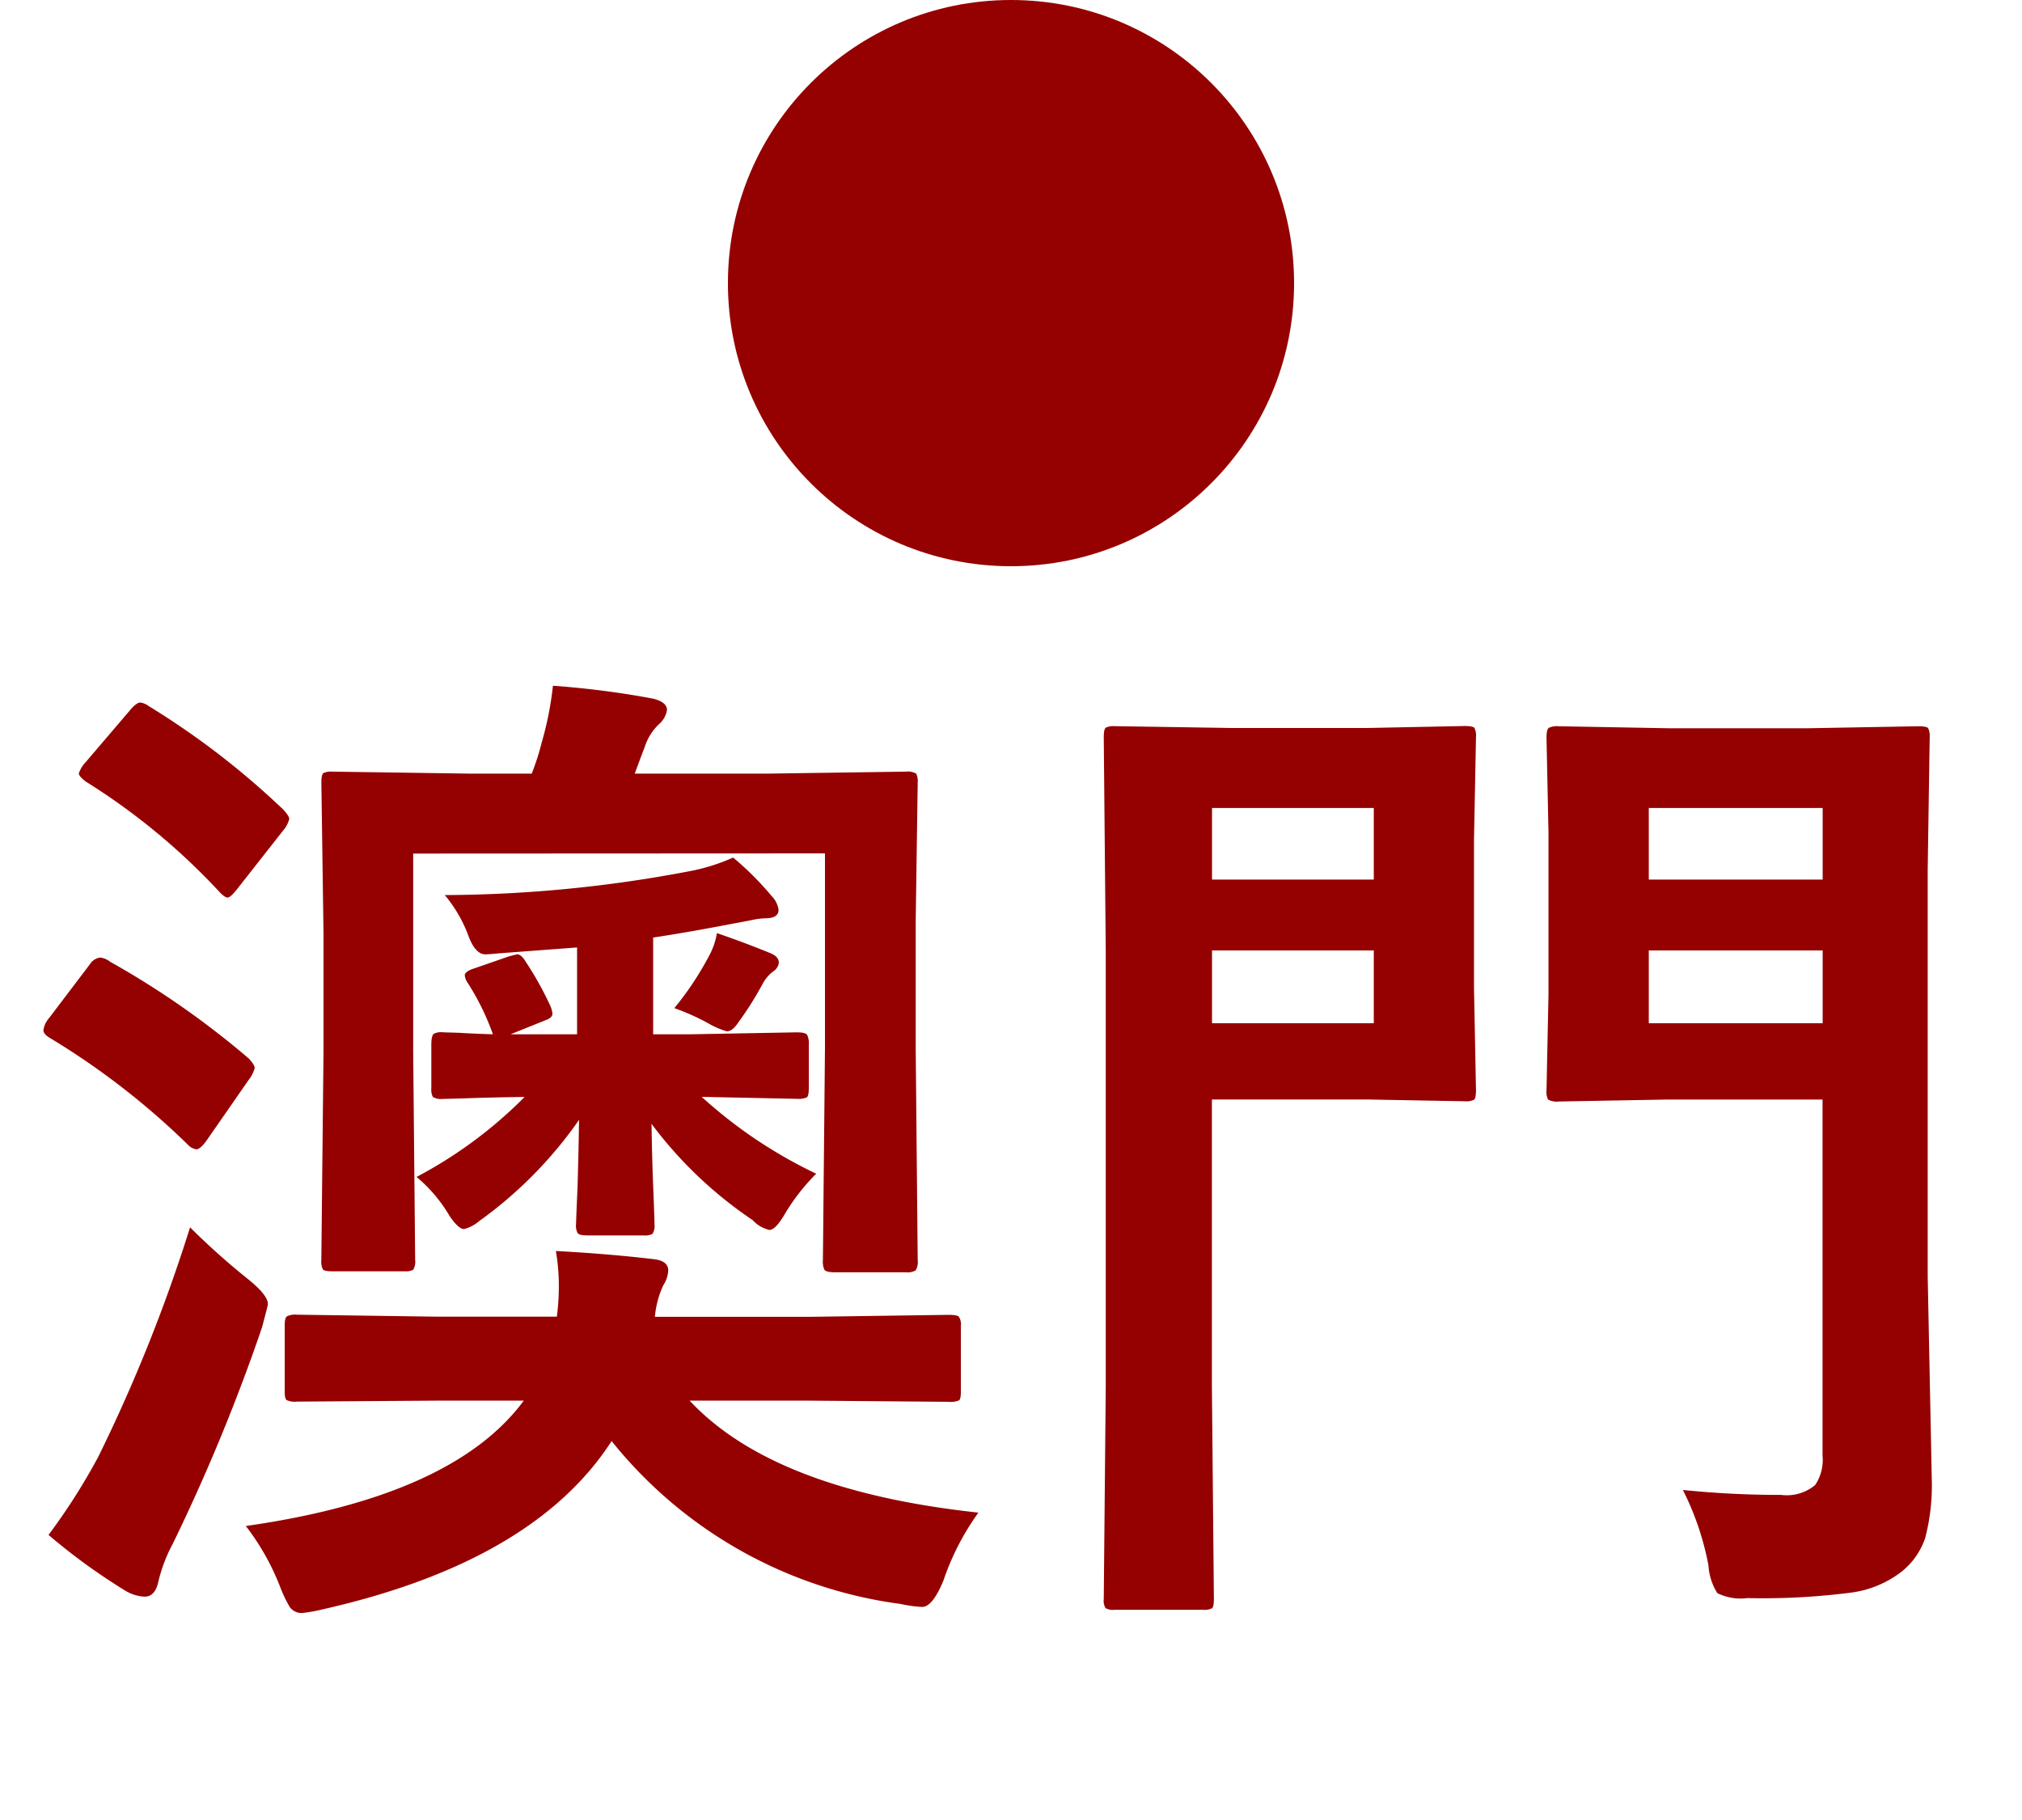
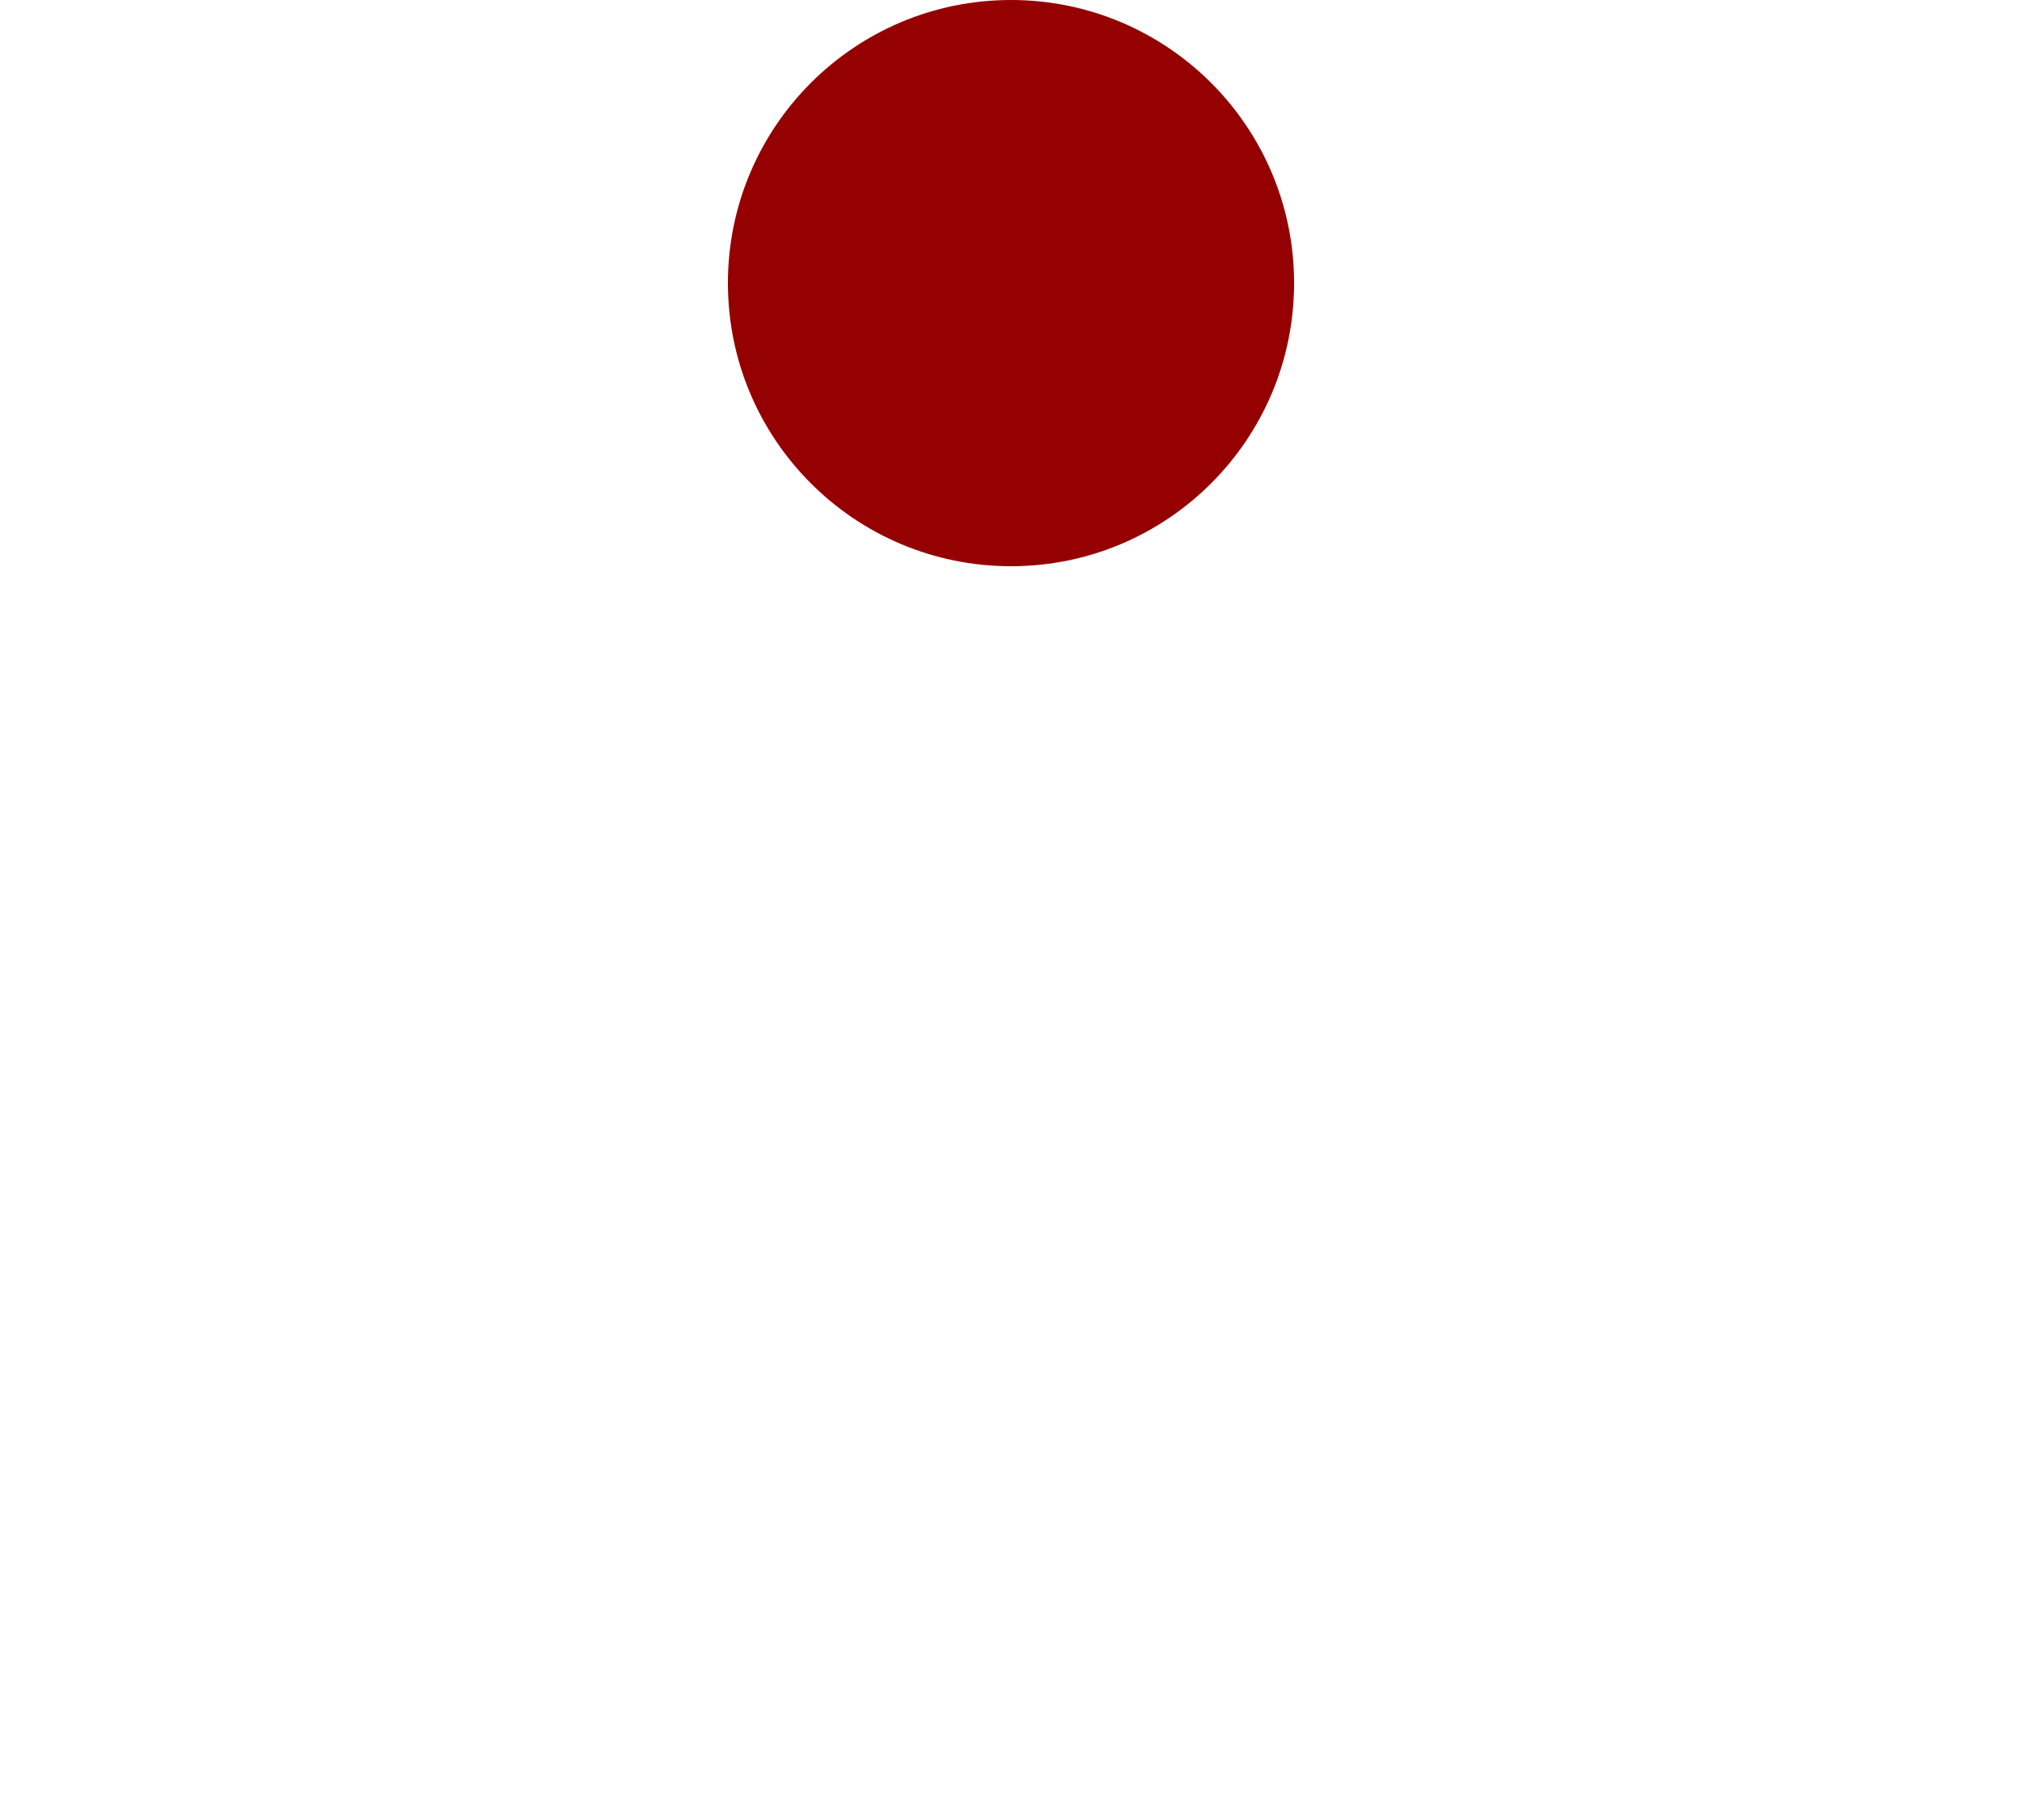
<svg xmlns="http://www.w3.org/2000/svg" width="50" height="45" viewBox="0 0 50 45">
  <defs>
    <clipPath id="clip-img-MACAU-tcn">
      <rect width="50" height="45" />
    </clipPath>
  </defs>
  <g id="img-MACAU-tcn" clip-path="url(#clip-img-MACAU-tcn)">
    <g id="グループ_7" data-name="グループ 7" transform="translate(-4)">
      <g id="グループ_6" data-name="グループ 6">
-         <path id="パス_13" data-name="パス 13" d="M10.217-16.895v4.871l.049,5.176a.386.386,0,0,1-.049.244.42.42,0,0,1-.22.037H8.215q-.2,0-.232-.049a.456.456,0,0,1-.037-.232L8-12.024v-2.869L7.947-18.64q0-.208.049-.244a.42.42,0,0,1,.22-.037l3.406.049h1.526a5.982,5.982,0,0,0,.244-.757,8.179,8.179,0,0,0,.281-1.416,22.115,22.115,0,0,1,2.466.317q.354.085.354.281a.577.577,0,0,1-.2.354,1.343,1.343,0,0,0-.354.574q-.049.122-.244.647H18.97l3.43-.049a.415.415,0,0,1,.256.049.456.456,0,0,1,.037.232l-.049,3.369v3.247l.049,5.176a.415.415,0,0,1-.049.256.386.386,0,0,1-.244.049H20.642q-.208,0-.256-.061a.492.492,0,0,1-.037-.244L20.4-12.1v-4.8ZM6.079-.269q5.127-.732,6.873-3.1H10.8l-3.455.024a.487.487,0,0,1-.256-.037q-.049-.037-.049-.208V-5.225q0-.2.061-.232a.492.492,0,0,1,.244-.037l3.455.049H13.77a5.815,5.815,0,0,0,.049-.745,5.193,5.193,0,0,0-.073-.879q1.331.073,2.4.2.378.037.378.281a.746.746,0,0,1-.122.366,2.336,2.336,0,0,0-.208.781H20l3.455-.049q.22,0,.256.049a.332.332,0,0,1,.049.22v1.636q0,.171-.043.208a.528.528,0,0,1-.262.037L20-3.369H17.053Q19.128-1.147,24.194-.6a6.359,6.359,0,0,0-.867,1.685q-.269.647-.525.647a3.075,3.075,0,0,1-.525-.073,11.01,11.01,0,0,1-7.153-4.028Q13.208.6,8.02,1.782a4.069,4.069,0,0,1-.549.1.36.36,0,0,1-.305-.146,3.3,3.3,0,0,1-.22-.452A6.047,6.047,0,0,0,6.079-.269ZM13-14.221a8.092,8.092,0,0,1,.6,1.074.648.648,0,0,1,.061.208q0,.1-.159.159l-.879.354H14.27v-2.148l-1.941.146q-.244.024-.33.024-.232,0-.4-.415a3.438,3.438,0,0,0-.6-1.05,32.857,32.857,0,0,0,6.03-.586,4.8,4.8,0,0,0,1.1-.342,7.51,7.51,0,0,1,.952.952.6.6,0,0,1,.171.342q0,.208-.33.208a1.868,1.868,0,0,0-.354.049q-.317.061-.391.073-1.135.22-2.026.354v2.393h.879l2.673-.049q.208,0,.256.061A.492.492,0,0,1,20-12.17V-11.1q0,.2-.049.232a.492.492,0,0,1-.244.037l-2.356-.049a11.609,11.609,0,0,0,2.832,1.9,5.162,5.162,0,0,0-.757.964q-.244.427-.4.427a.813.813,0,0,1-.415-.244,10.259,10.259,0,0,1-2.5-2.38q.012.879.049,1.746.024.61.024.732a.386.386,0,0,1-.049.244.456.456,0,0,1-.232.037H14.526q-.208,0-.244-.061a.381.381,0,0,1-.037-.22q0-.085.037-.928.024-.806.037-1.648a10.371,10.371,0,0,1-2.466,2.5.937.937,0,0,1-.378.2q-.134,0-.354-.317A3.649,3.649,0,0,0,10.3-8.9a10.919,10.919,0,0,0,2.673-1.978q-.879.012-1.55.037l-.476.012a.386.386,0,0,1-.244-.049.42.42,0,0,1-.037-.22V-12.17q0-.22.061-.269a.381.381,0,0,1,.22-.037l.4.012q.4.024.842.037a6.152,6.152,0,0,0-.623-1.27.416.416,0,0,1-.073-.183q0-.1.22-.171l.879-.305.2-.049Q12.891-14.4,13-14.221ZM4.7-7.654A17.664,17.664,0,0,0,6.1-6.4q.525.415.525.647,0,.024-.146.574A46.646,46.646,0,0,1,4.272.171a3.872,3.872,0,0,0-.366.977q-.085.33-.33.33A1.021,1.021,0,0,1,3.1,1.331,15.058,15.058,0,0,1,1.2-.049,15.313,15.313,0,0,0,2.429-1.978,39.693,39.693,0,0,0,4.7-7.654ZM2.722-14.221a21.3,21.3,0,0,1,3.43,2.393q.146.159.146.232a.755.755,0,0,1-.146.293L5.127-9.827q-.171.244-.269.244a.344.344,0,0,1-.208-.11,18.669,18.669,0,0,0-3.406-2.637q-.171-.1-.171-.2a.59.59,0,0,1,.146-.305l1-1.318a.358.358,0,0,1,.256-.171A.475.475,0,0,1,2.722-14.221Zm.952-6.323a19.793,19.793,0,0,1,3.333,2.563q.146.159.146.232a.731.731,0,0,1-.159.293L5.872-16.028q-.171.22-.244.22t-.208-.146a16.191,16.191,0,0,0-3.3-2.722q-.171-.134-.171-.2a.762.762,0,0,1,.171-.281L3.2-20.422q.171-.208.269-.208A.441.441,0,0,1,3.674-20.544Zm13,7.471a7.635,7.635,0,0,0,.854-1.282,1.764,1.764,0,0,0,.2-.574q.708.244,1.331.5.2.085.2.232a.3.3,0,0,1-.146.22.965.965,0,0,0-.256.305,8.151,8.151,0,0,1-.6.952q-.146.22-.281.22a1.939,1.939,0,0,1-.464-.2A5.77,5.77,0,0,0,16.675-13.074ZM41.614-1.16a23.68,23.68,0,0,0,2.429.122,1.094,1.094,0,0,0,.842-.244,1.119,1.119,0,0,0,.183-.732v-8.8H41.248l-2.7.049a.445.445,0,0,1-.269-.049.456.456,0,0,1-.037-.232l.049-2.356v-4.016l-.049-2.344q0-.208.061-.244a.492.492,0,0,1,.244-.037l2.7.049h3.467l2.722-.049q.208,0,.244.049a.456.456,0,0,1,.037.232l-.049,3.271V-6.445l.1,4.98A5.172,5.172,0,0,1,47.607.024a1.809,1.809,0,0,1-.562.818,2.59,2.59,0,0,1-1.282.537,16.919,16.919,0,0,1-2.551.134,1.3,1.3,0,0,1-.745-.122,1.443,1.443,0,0,1-.22-.684A6.983,6.983,0,0,0,41.614-1.16ZM40.771-12.7h4.3V-14.5h-4.3Zm4.3-5.322h-4.3v1.77h4.3ZM33.8-20l2.417-.049q.208,0,.244.049a.456.456,0,0,1,.037.232l-.049,2.539v3.65l.049,2.527q0,.208-.049.244a.456.456,0,0,1-.232.037L33.8-10.815H29.968v7.1l.049,5.249q0,.2-.049.232a.42.42,0,0,1-.22.037H27.563a.367.367,0,0,1-.226-.043.367.367,0,0,1-.043-.226l.049-5.249V-14.478l-.049-5.286q0-.208.049-.244a.456.456,0,0,1,.232-.037L30.469-20Zm.171,7.3V-14.5h-4V-12.7Zm0-5.322h-4v1.77h4Z" transform="translate(4 38)" fill="#950000" />
        <circle id="楕円形_4" data-name="楕円形 4" cx="7" cy="7" r="7" transform="translate(22)" fill="#950000" />
      </g>
    </g>
  </g>
</svg>